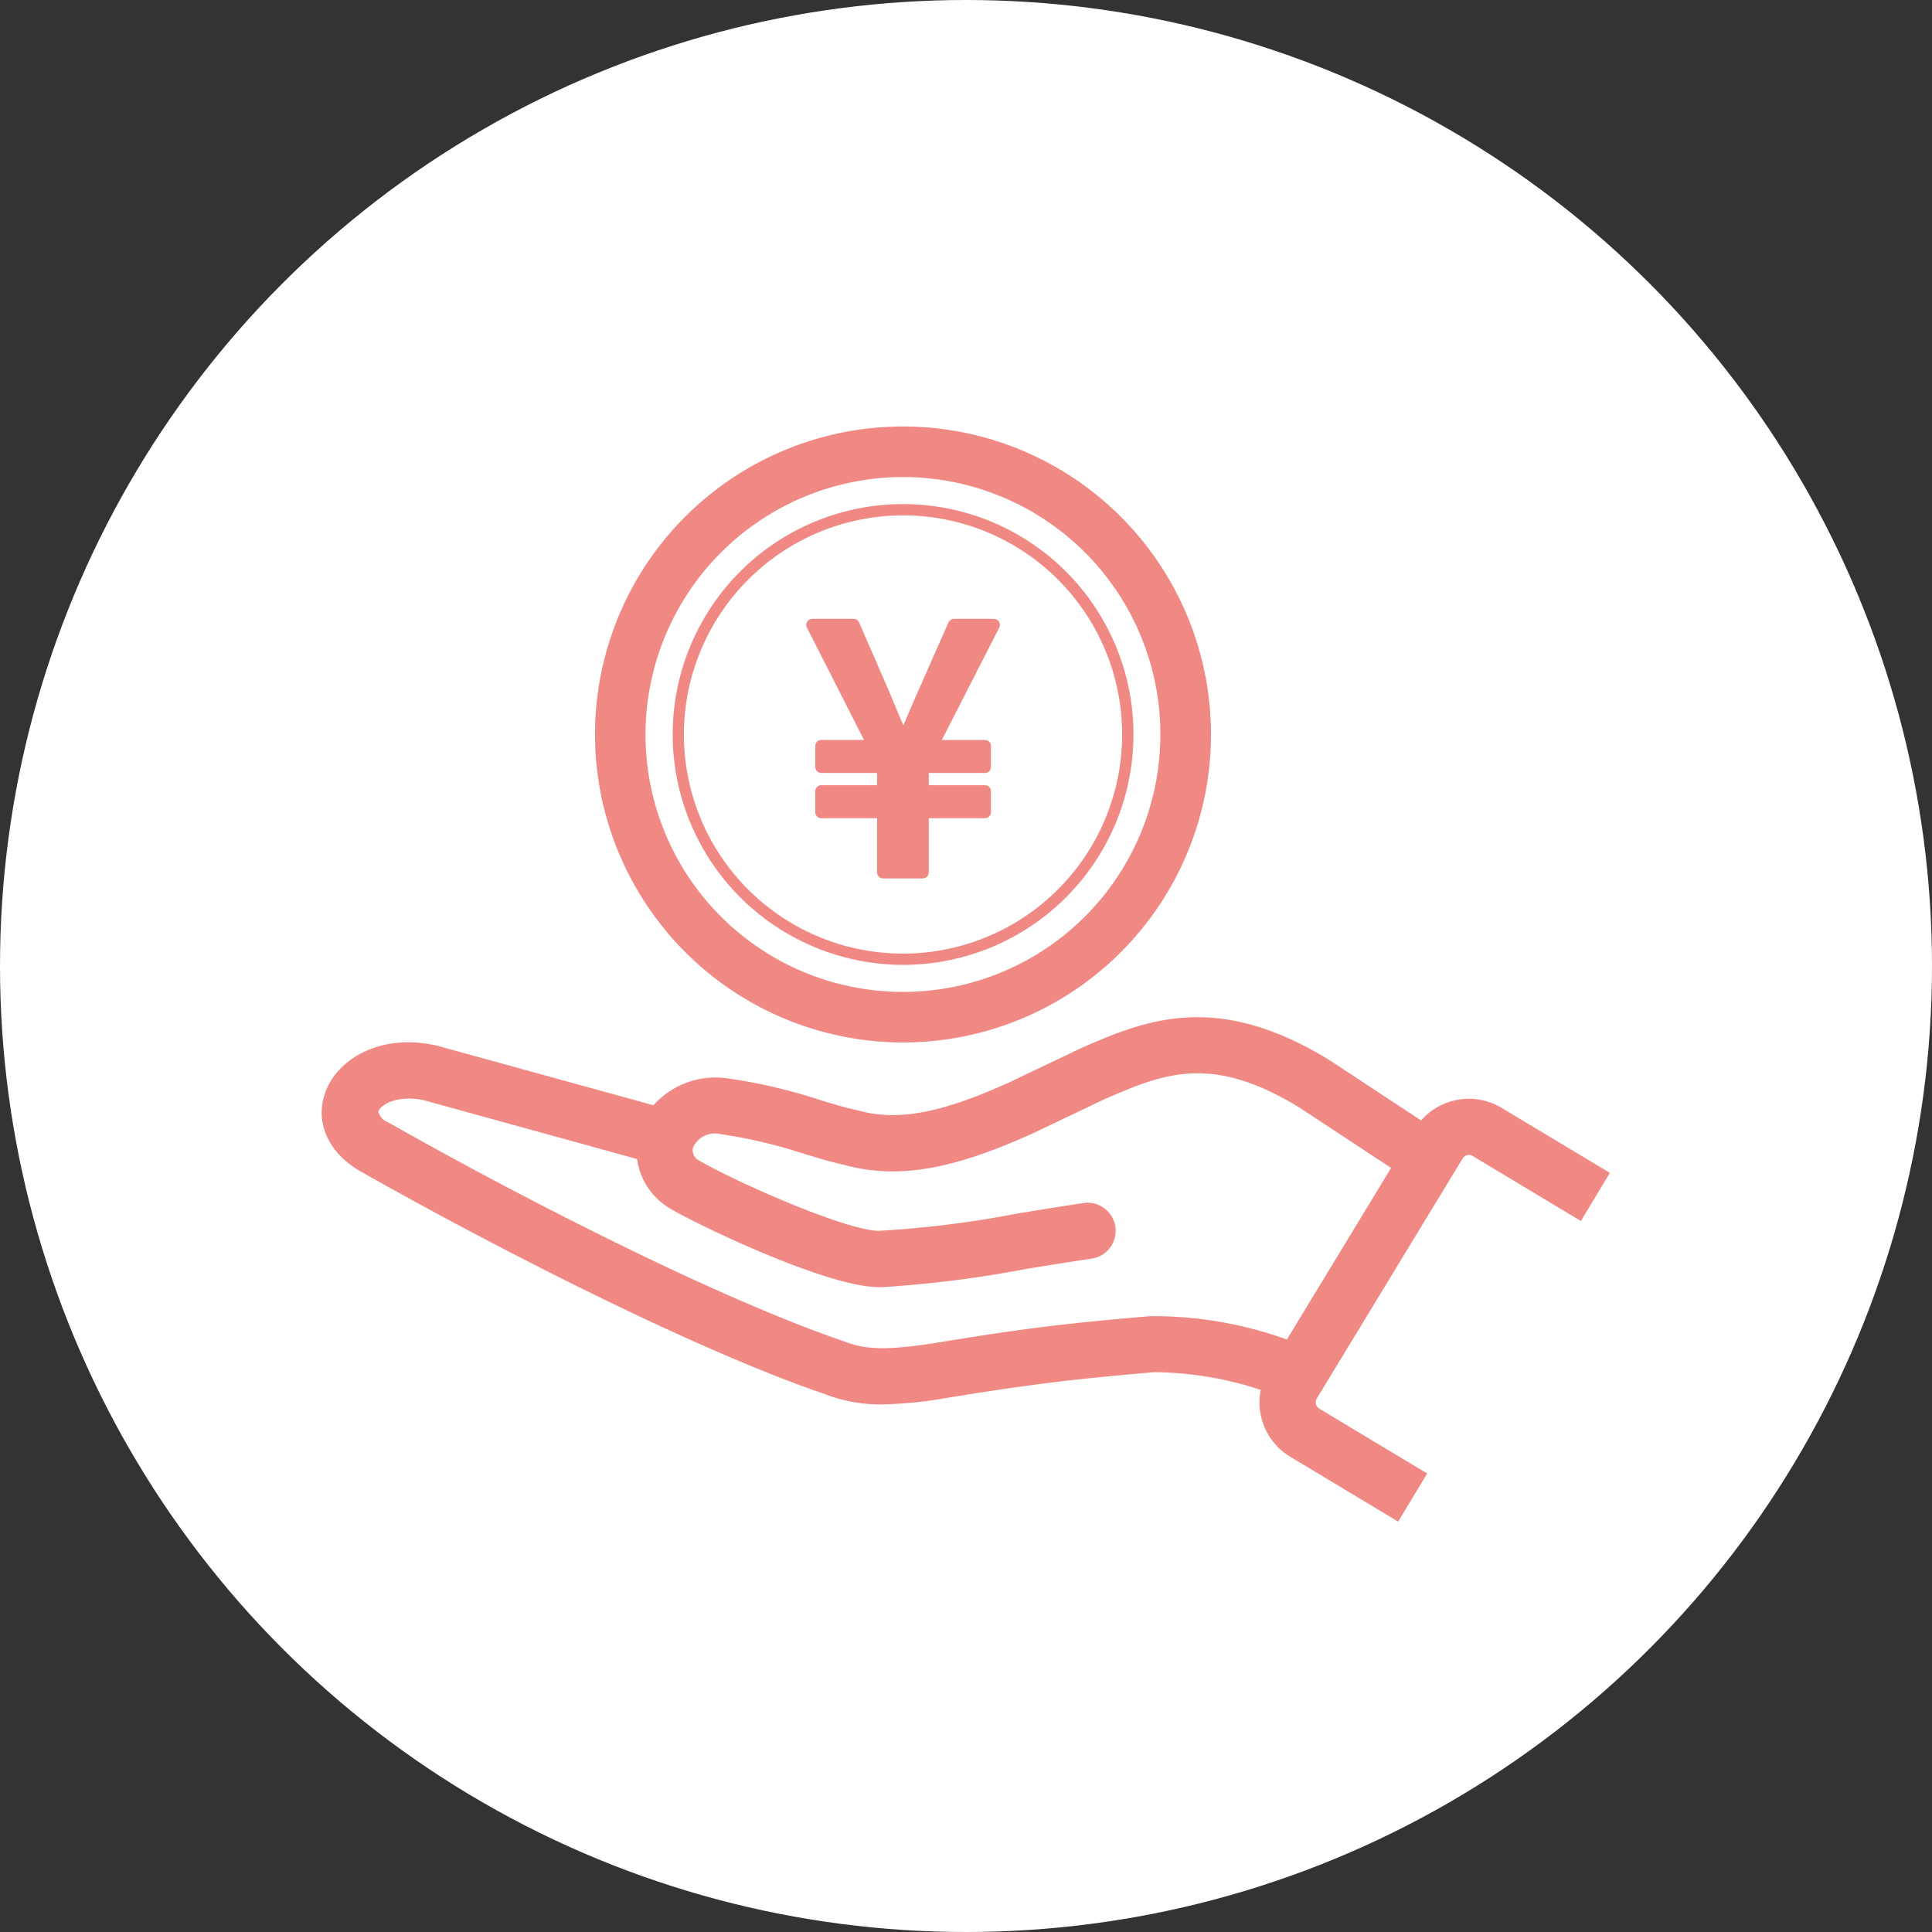
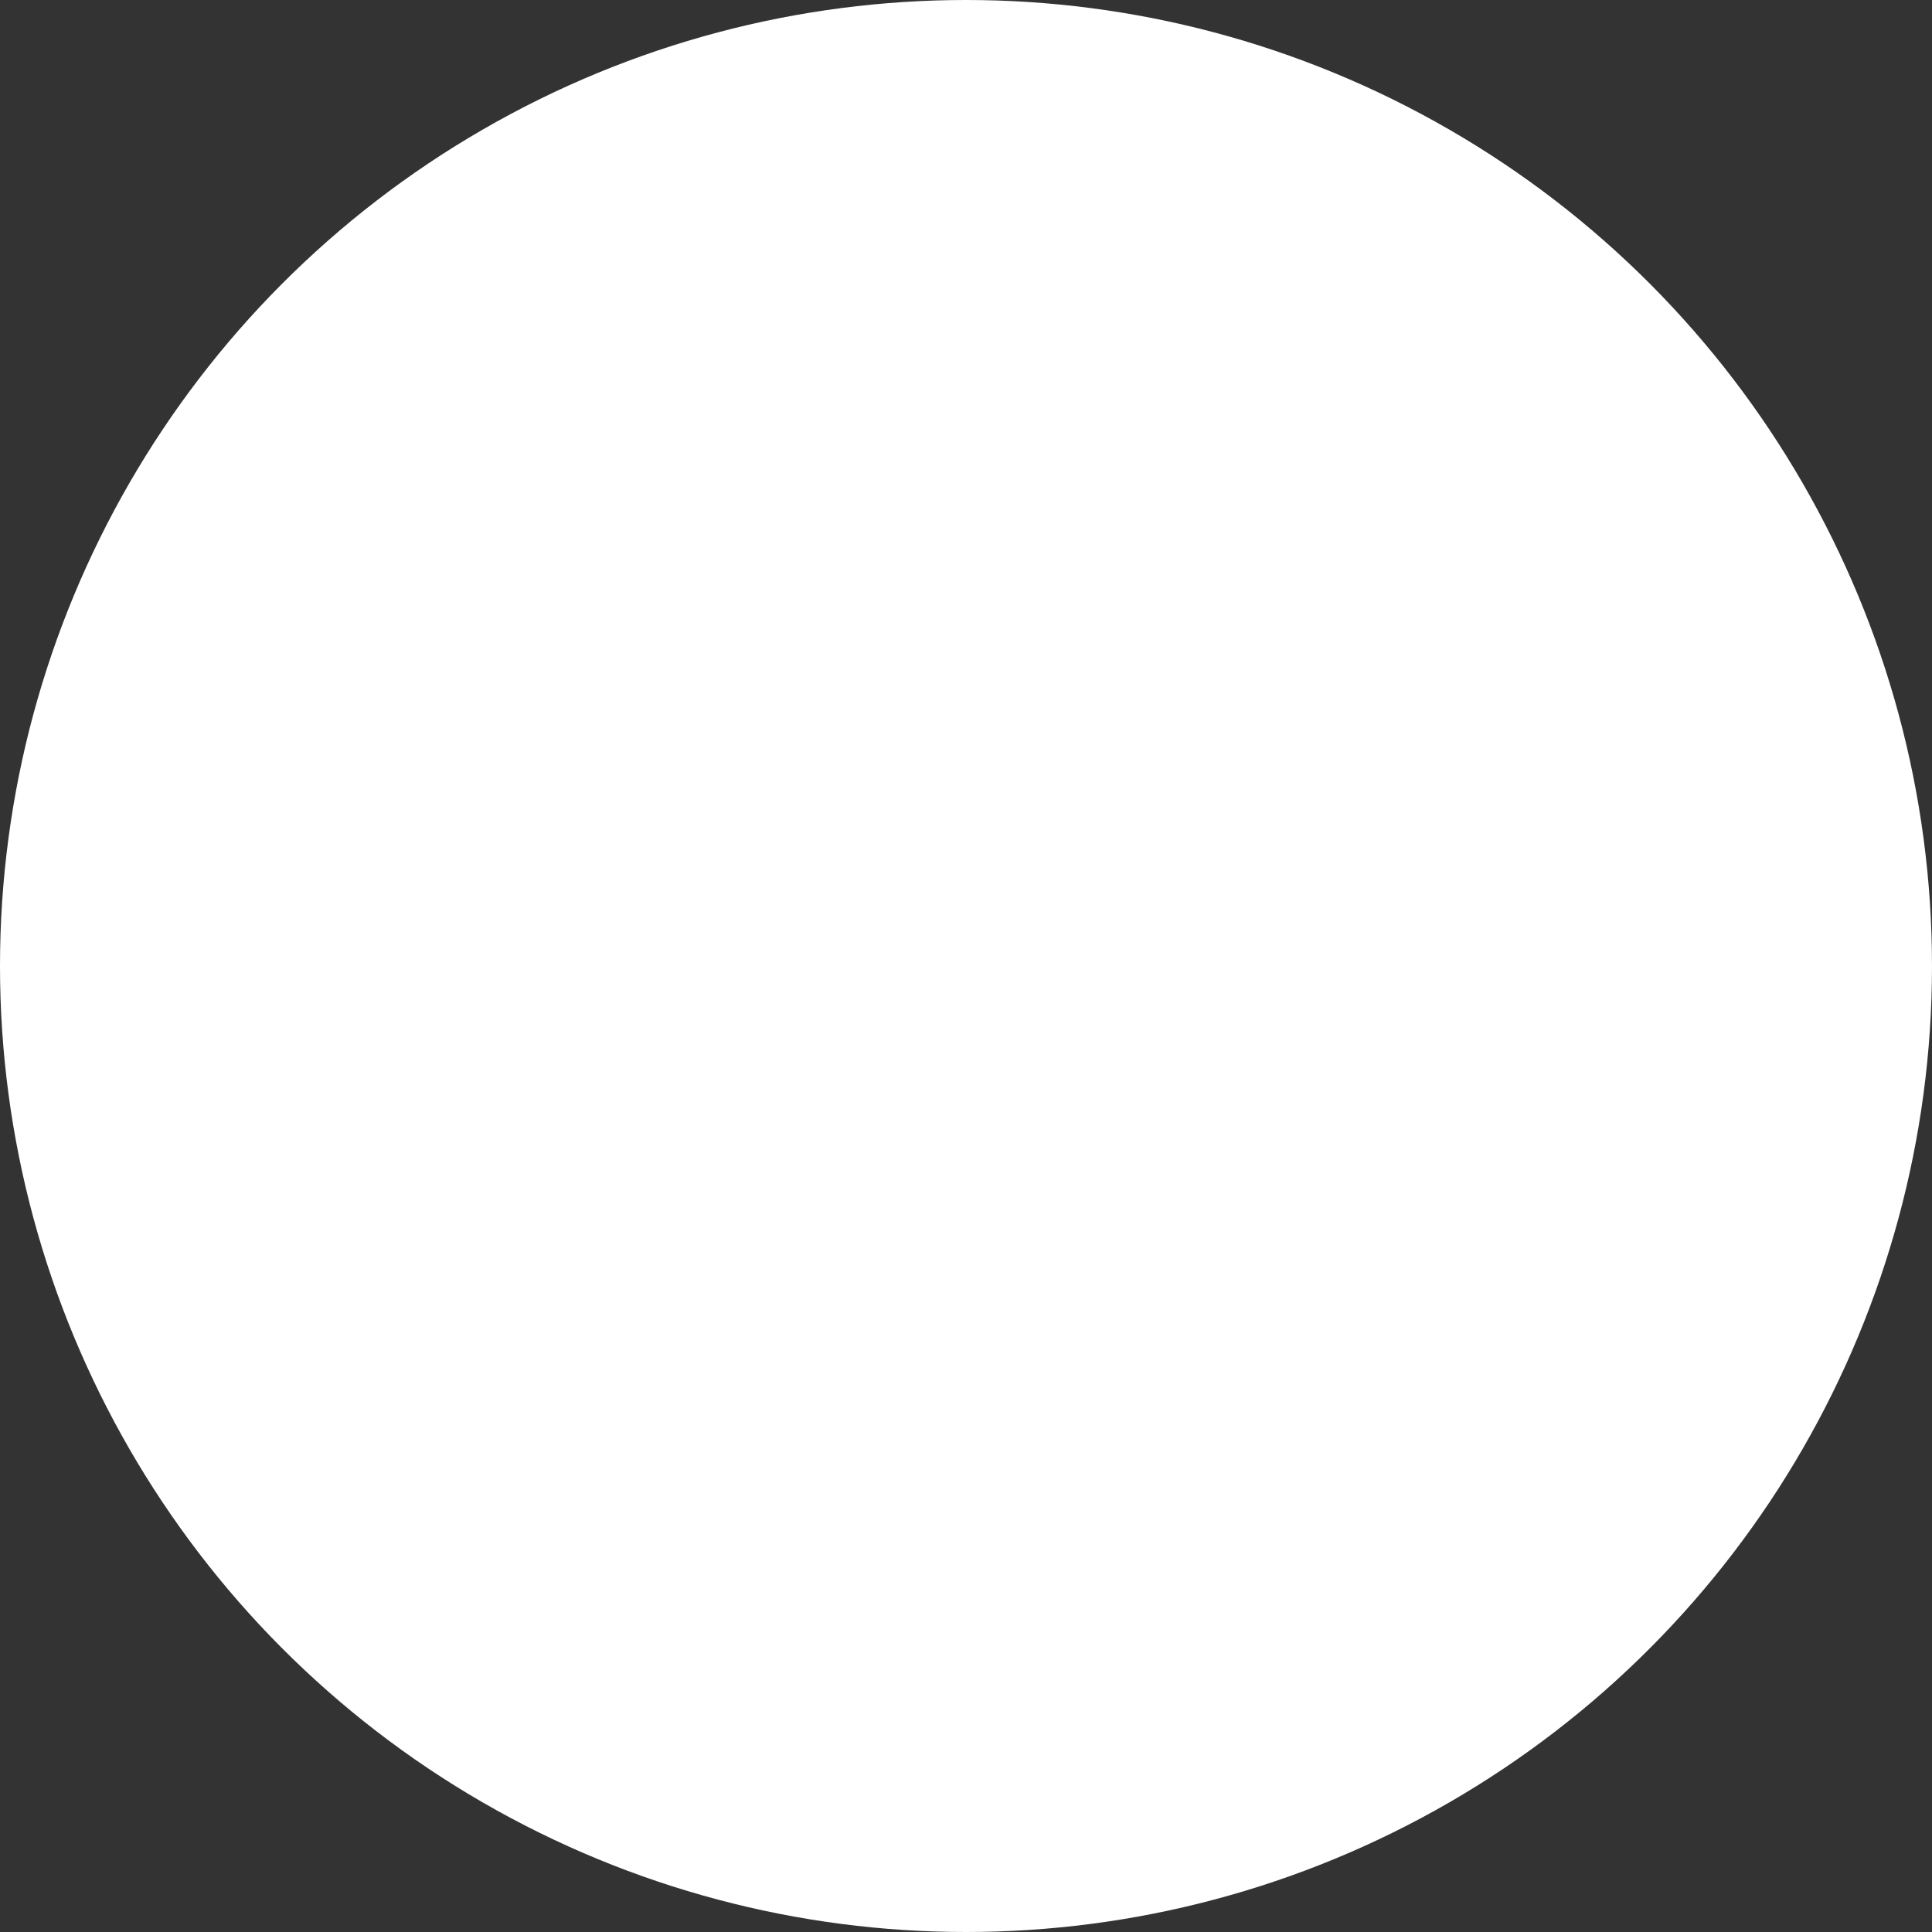
<svg xmlns="http://www.w3.org/2000/svg" id="icn_fee01.svg" width="120" height="120" viewBox="0 0 120 120">
  <rect x="0" y="0" width="120" height="120" fill="#333333" stroke="none" />
  <defs>
    <style>
      .cls-1 {
        fill: #fff;
      }

      .cls-2 {
        fill: #f08984;
        fill-rule: evenodd;
      }
    </style>
  </defs>
  <circle id="楕円形_1" data-name="楕円形 1" class="cls-1" cx="60" cy="60" r="60" />
-   <path id="シェイプ_1428" data-name="シェイプ 1428" class="cls-2" d="M826.093,7196.75a19.13,19.13,0,1,0-19.137-19.13A19.154,19.154,0,0,0,826.093,7196.75Zm0-35.12a15.99,15.99,0,1,1-16,15.99A16.009,16.009,0,0,1,826.093,7161.63Zm0,30.3a14.31,14.31,0,1,0-14.312-14.31A14.328,14.328,0,0,0,826.093,7191.93Zm0-27.92a13.61,13.61,0,1,1-13.616,13.61A13.632,13.632,0,0,1,826.093,7164.01Zm-2.428,13.95h-2.657a0.367,0.367,0,0,0-.371.37v1.31a0.373,0.373,0,0,0,.371.37h3.47v0.76h-3.47a0.373,0.373,0,0,0-.371.37v1.31a0.373,0.373,0,0,0,.371.37h3.47v3.36a0.375,0.375,0,0,0,.371.38h2.467a0.376,0.376,0,0,0,.372-0.38v-3.36h3.491a0.373,0.373,0,0,0,.371-0.37v-1.31a0.373,0.373,0,0,0-.371-0.37h-3.491v-0.76h3.491a0.373,0.373,0,0,0,.371-0.37v-1.31a0.367,0.367,0,0,0-.371-0.37H828.5l3.565-6.98a0.367,0.367,0,0,0-.013-0.36,0.376,0.376,0,0,0-.317-0.18h-2.489a0.372,0.372,0,0,0-.34.23l-1.694,3.84c-0.256.57-.5,1.13-0.746,1.71-0.117.28-.234,0.55-0.355,0.83-0.205-.47-0.4-0.94-0.593-1.4-0.16-.38-0.319-0.76-0.481-1.14l-1.674-3.84a0.37,0.37,0,0,0-.34-0.23H820.45a0.373,0.373,0,0,0-.316.18,0.367,0.367,0,0,0-.015.36Zm39.6,22.85a3.954,3.954,0,0,0-5,.78l-5.685-3.74-0.049-.03c-7.064-4.33-11.485-2.41-15.386-.72l-0.058.03-4.3,2.05c-4.3,1.97-7.047,2.48-9.484,1.79l-0.142-.03c-0.5-.1-1.315-0.34-2.177-0.6a33.3,33.3,0,0,0-5.928-1.38h-0.047a5.138,5.138,0,0,0-4.419,1.69l-13.328-3.67a0.191,0.191,0,0,0-.07-0.02c-3.511-.82-6.152.78-6.945,2.78-0.737,1.86.08,3.81,2.1,4.99,8.151,4.62,20.577,11.01,28.8,13.83a9.525,9.525,0,0,0,3.652.67,25.3,25.3,0,0,0,3.745-.36c5.715-.93,8.068-1.2,13.142-1.64a21.467,21.467,0,0,1,6.62,1.1,3.941,3.941,0,0,0,1.831,4.15l6.707,4.03,1.8-2.99-6.707-4.03a0.449,0.449,0,0,1-.2-0.28,0.461,0.461,0,0,1,.052-0.35l9.061-14.91a0.452,0.452,0,0,1,.619-0.15l6.722,4.04,1.8-2.99Zm-21.739,12.94h-0.089c-5.209.45-7.606,0.72-13.437,1.68-2.926.44-4.236,0.42-5.6-.13-0.025-.01-0.051-0.01-0.076-0.02-8-2.75-20.217-9.03-28.233-13.58a0.934,0.934,0,0,1-.594-0.67c0.164-.42,1.207-1.06,2.878-0.68l13.194,3.64a4.245,4.245,0,0,0,2.114,3.11c1.628,0.96,9.426,4.73,12.741,4.84,0.106,0,.216.01,0.33,0.01a71.093,71.093,0,0,0,9.021-1.14c1.34-.22,2.727-0.44,3.994-0.63a1.744,1.744,0,1,0-.508-3.45c-1.293.19-2.693,0.42-4.046,0.64a63.44,63.44,0,0,1-8.673,1.08c-2.179-.07-9.066-3.16-11.087-4.35a0.7,0.7,0,0,1-.394-0.86,1.486,1.486,0,0,1,1.677-.8,31.385,31.385,0,0,1,5.251,1.24c0.952,0.29,1.778.53,2.436,0.67,3.293,0.91,6.724.33,11.844-2.01l4.3-2.05c3.7-1.61,6.633-2.86,12.12.49l5.715,3.76-6.473,10.66A24.4,24.4,0,0,0,841.521,7213.75Z" transform="translate(-770 -7132)" />
</svg>